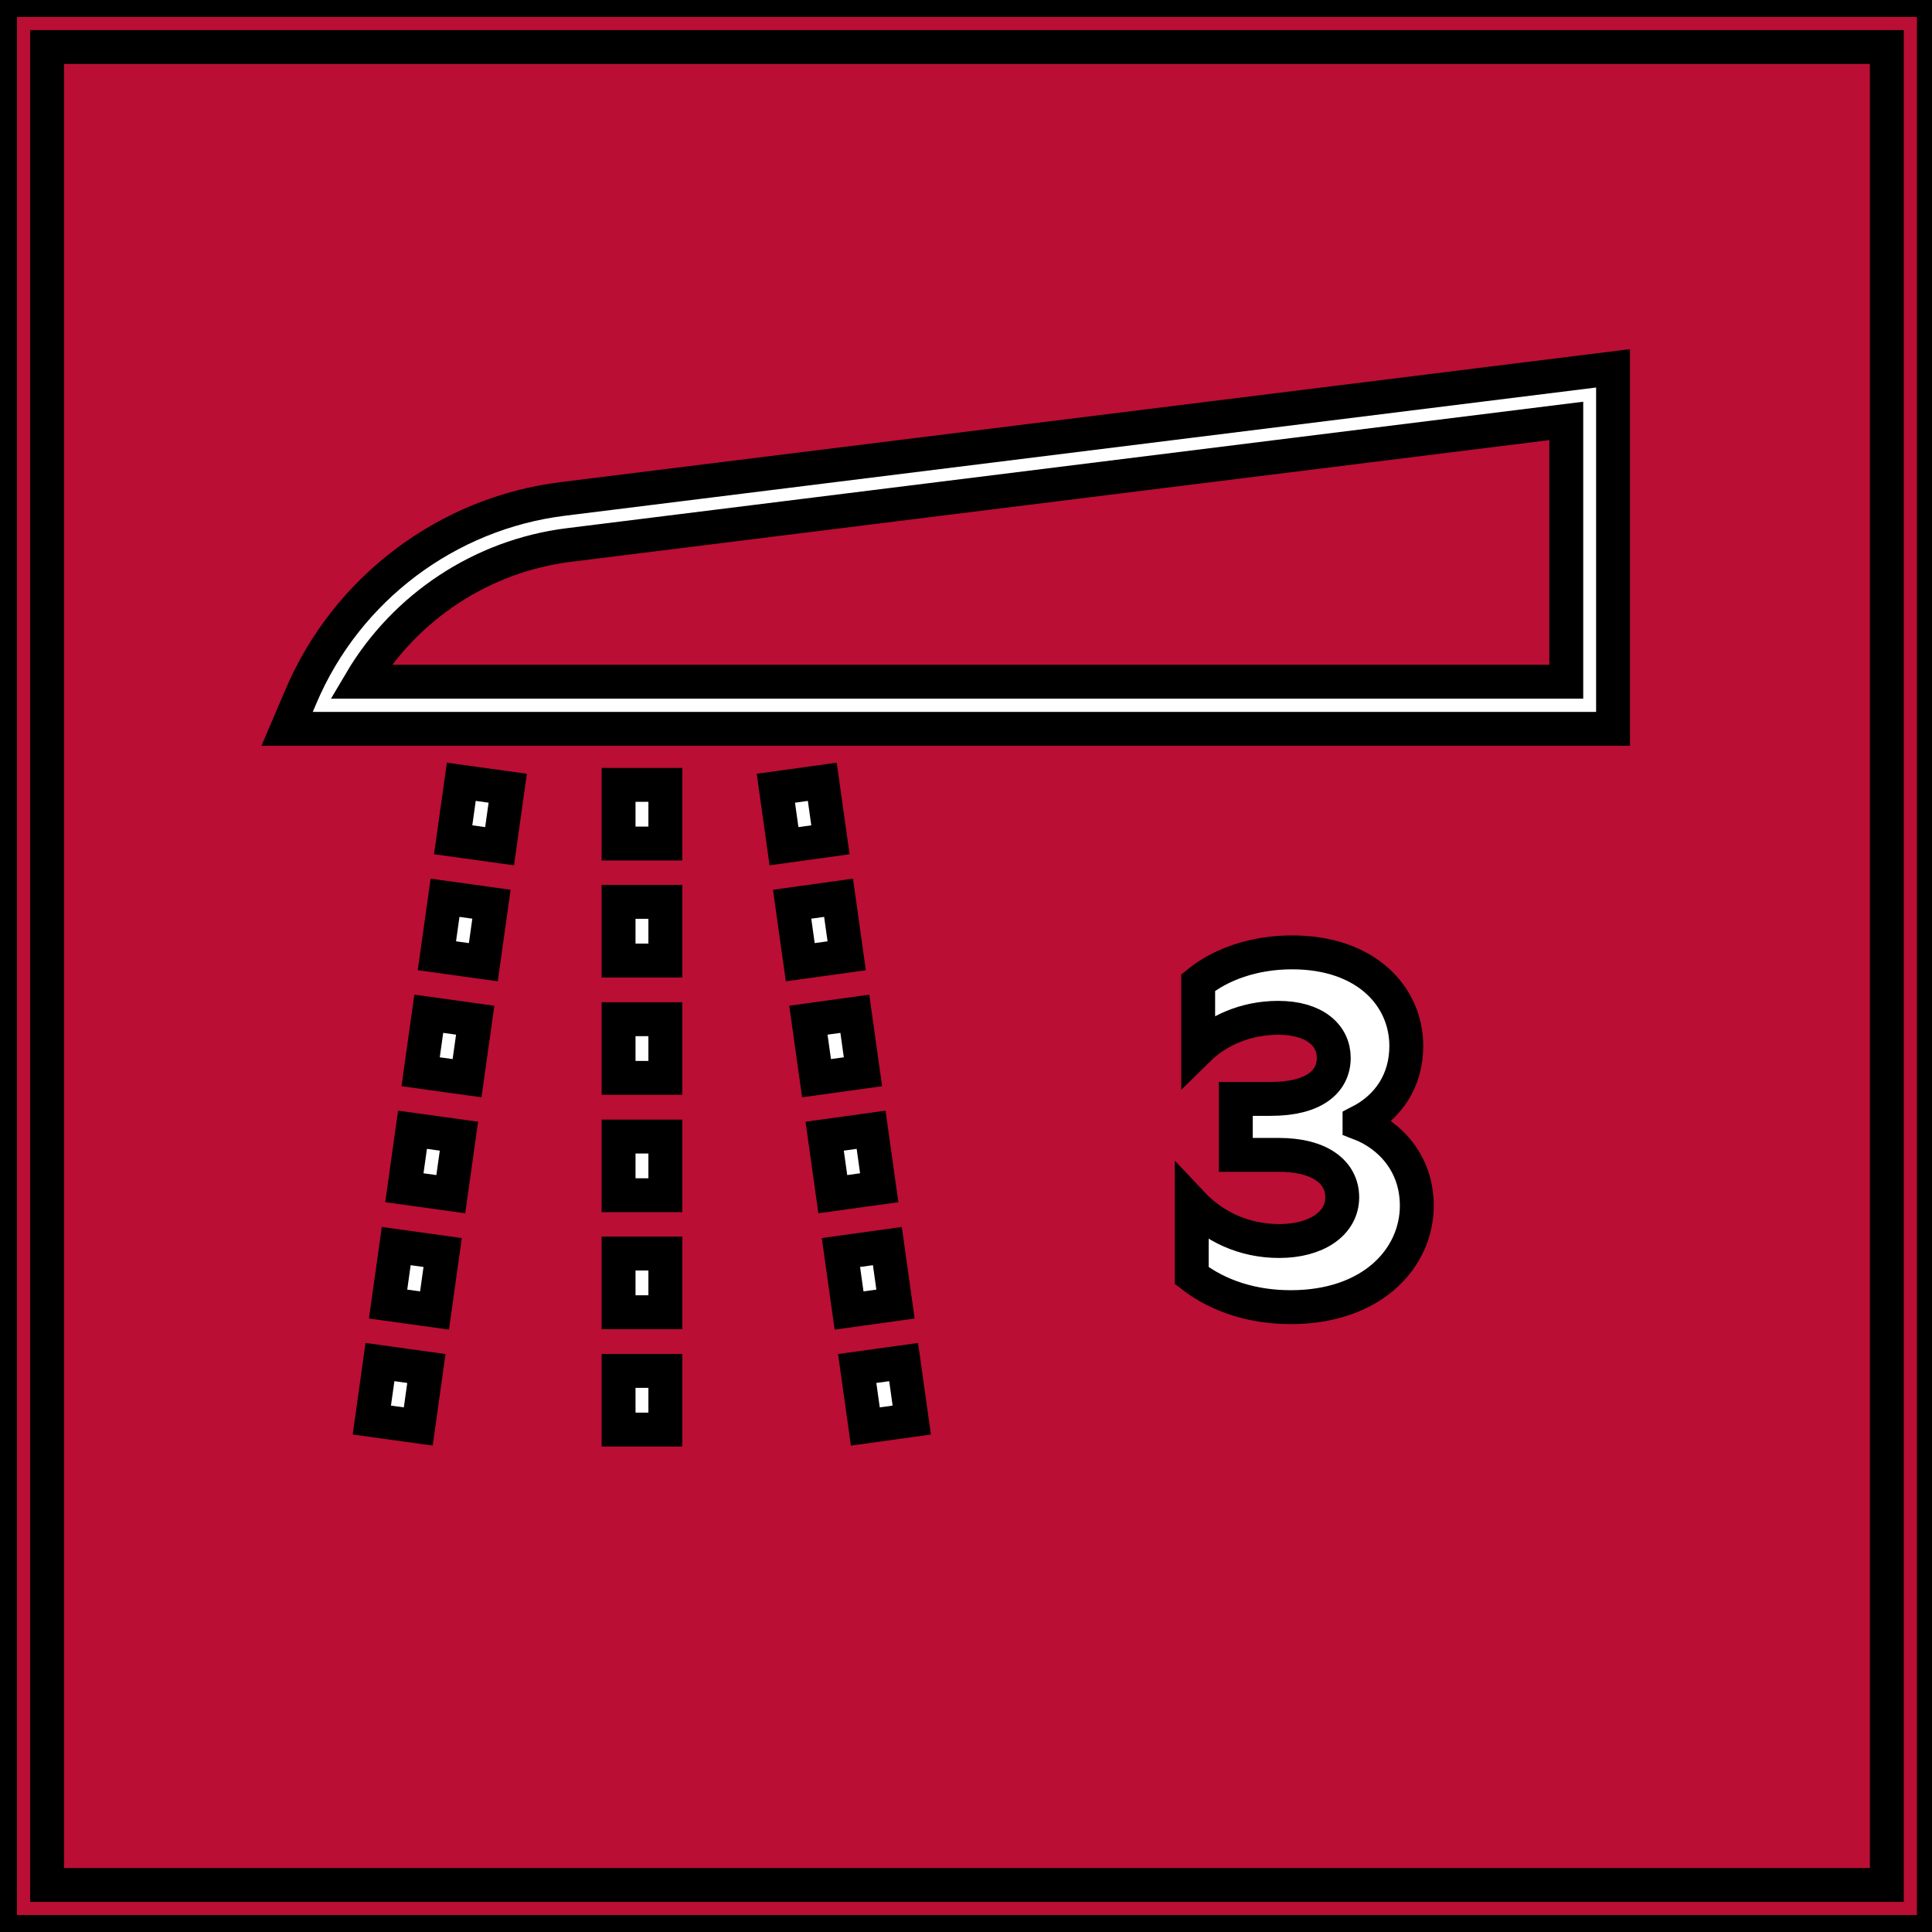
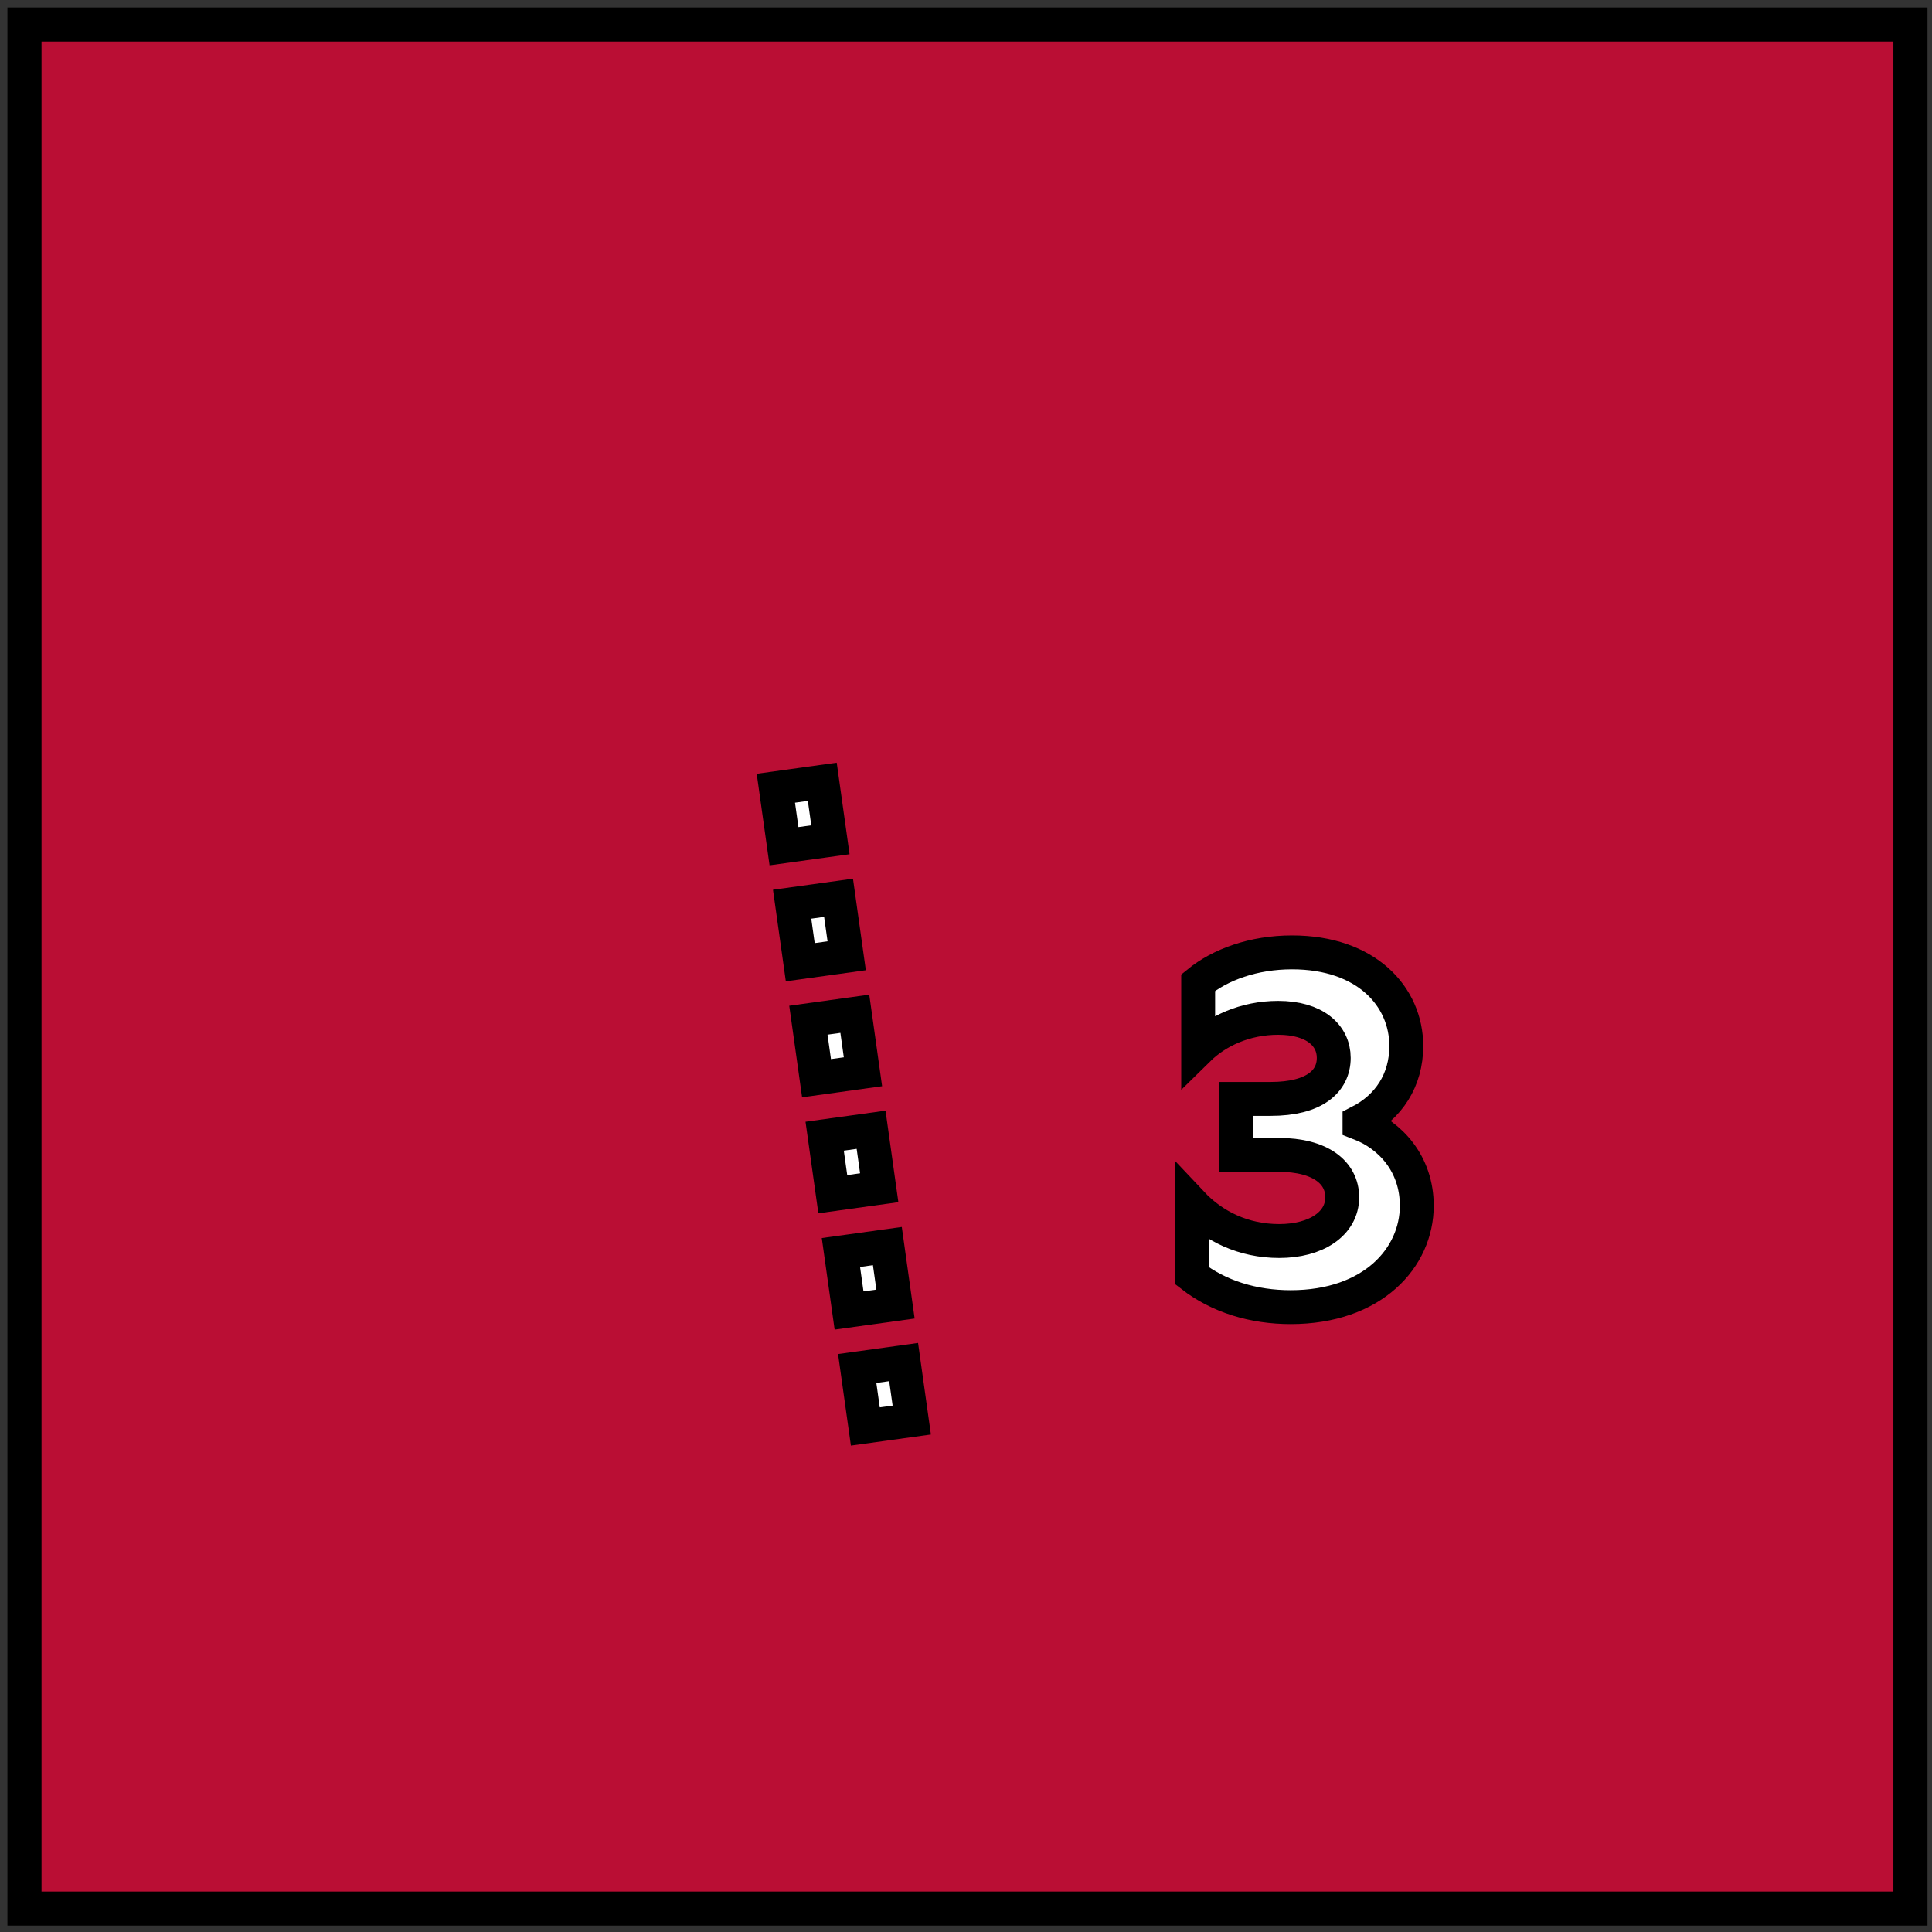
<svg xmlns="http://www.w3.org/2000/svg" width="57" height="57" xml:space="preserve" version="1.1">
  <rect width="100%" height="100%" fill="#333333" stroke="none" />
  <g>
    <title>Layer 1</title>
    <g stroke="null" id="svg_14">
      <g stroke="null" id="svg_1">
        <rect stroke="null" id="svg_2" fill="#BA0E34" height="55.31" width="55.31" class="st0" transform="matrix(-1.006 0 0 -1.005 57.058 57.003)" y="0.69" x="0.69" />
-         <path stroke="null" id="svg_3" fill="#BA0E34" d="m57.055,57l-57.055,0l0,-57l57.055,0l0,57zm-55.666,-1.388l54.278,0l0,-54.225l-54.278,0l0,54.225z" class="st0" />
      </g>
      <g stroke="null" id="svg_4">
        <path stroke="null" id="svg_5" fill="#FFFFFF" d="m25.53,42.086l-0.24,-1.711l1.37,-0.19l0.24,1.711l-1.37,0.19zm-0.48,-3.422l-0.24,-1.711l1.37,-0.19l0.24,1.711l-1.37,0.19zm-0.48,-3.432l-0.24,-1.711l1.37,-0.19l0.24,1.711l-1.37,0.19zm-0.48,-3.422l-0.24,-1.711l1.37,-0.19l0.24,1.711l-1.37,0.19zm-0.48,-3.422l-0.24,-1.711l1.37,-0.19l0.24,1.711l-1.37,0.19zm-0.48,-3.422l-0.24,-1.711l1.37,-0.19l0.24,1.711l-1.37,0.19z" class="st1" />
      </g>
      <g stroke="null" id="svg_6">
-         <path stroke="null" id="svg_7" fill="#FFFFFF" d="m19.63,42.177l-1.38,0l0,-1.731l1.38,0l0,1.731zm0,-3.462l-1.38,0l0,-1.731l1.38,0l0,1.731zm0,-3.452l-1.38,0l0,-1.731l1.38,0l0,1.731zm0,-3.462l-1.38,0l0,-1.731l1.38,0l0,1.731zm0,-3.462l-1.38,0l0,-1.731l1.38,0l0,1.731zm0,-3.452l-1.38,0l0,-1.731l1.38,0l0,1.731z" class="st1" />
-       </g>
+         </g>
      <g stroke="null" id="svg_8">
-         <path stroke="null" id="svg_9" fill="#FFFFFF" d="m12.34,42.086l-1.37,-0.19l0.24,-1.711l1.37,0.19l-0.24,1.711zm0.48,-3.422l-1.37,-0.19l0.24,-1.711l1.37,0.19l-0.24,1.711zm0.48,-3.432l-1.37,-0.19l0.24,-1.711l1.37,0.19l-0.24,1.711zm0.48,-3.422l-1.37,-0.19l0.24,-1.711l1.37,0.19l-0.24,1.711zm0.48,-3.422l-1.37,-0.19l0.24,-1.711l1.37,0.19l-0.24,1.711zm0.48,-3.422l-1.37,-0.19l0.24,-1.711l1.37,0.19l-0.24,1.711z" class="st1" />
-       </g>
+         </g>
      <g stroke="null" id="svg_10">
-         <path stroke="null" id="svg_11" fill="#FFFFFF" d="m47.59,21.504l-39.12,0l0.41,-0.961c1.35,-3.172 4.31,-5.403 7.73,-5.824l30.98,-3.852l0,10.637zm-36.95,-1.391l35.57,0l0,-7.695l-29.43,3.662c-2.57,0.32 -4.84,1.831 -6.14,4.033z" class="st1" />
-       </g>
+         </g>
      <g stroke="null" id="svg_12">
        <path stroke="null" id="svg_13" fill="#FFFFFF" d="m38.12,28.098c2.19,0 3.37,1.301 3.37,2.762c0,1.011 -0.52,1.801 -1.38,2.241l0,0.04c0.91,0.35 1.69,1.191 1.69,2.432c0,1.531 -1.3,2.992 -3.72,2.992c-1.1,0 -2.12,-0.31 -2.92,-0.931l0,-2.131c0.64,0.68 1.53,1.111 2.58,1.111c1.09,0 1.86,-0.51 1.86,-1.291c0,-0.72 -0.63,-1.251 -1.88,-1.251l-1.26,0l0,-1.651l1.03,0c1.29,0 1.86,-0.52 1.86,-1.211c0,-0.66 -0.56,-1.181 -1.64,-1.181c-0.98,0 -1.81,0.39 -2.36,0.931l0,-1.971c0.65,-0.53 1.63,-0.891 2.77,-0.891z" class="st1" />
      </g>
    </g>
  </g>
</svg>